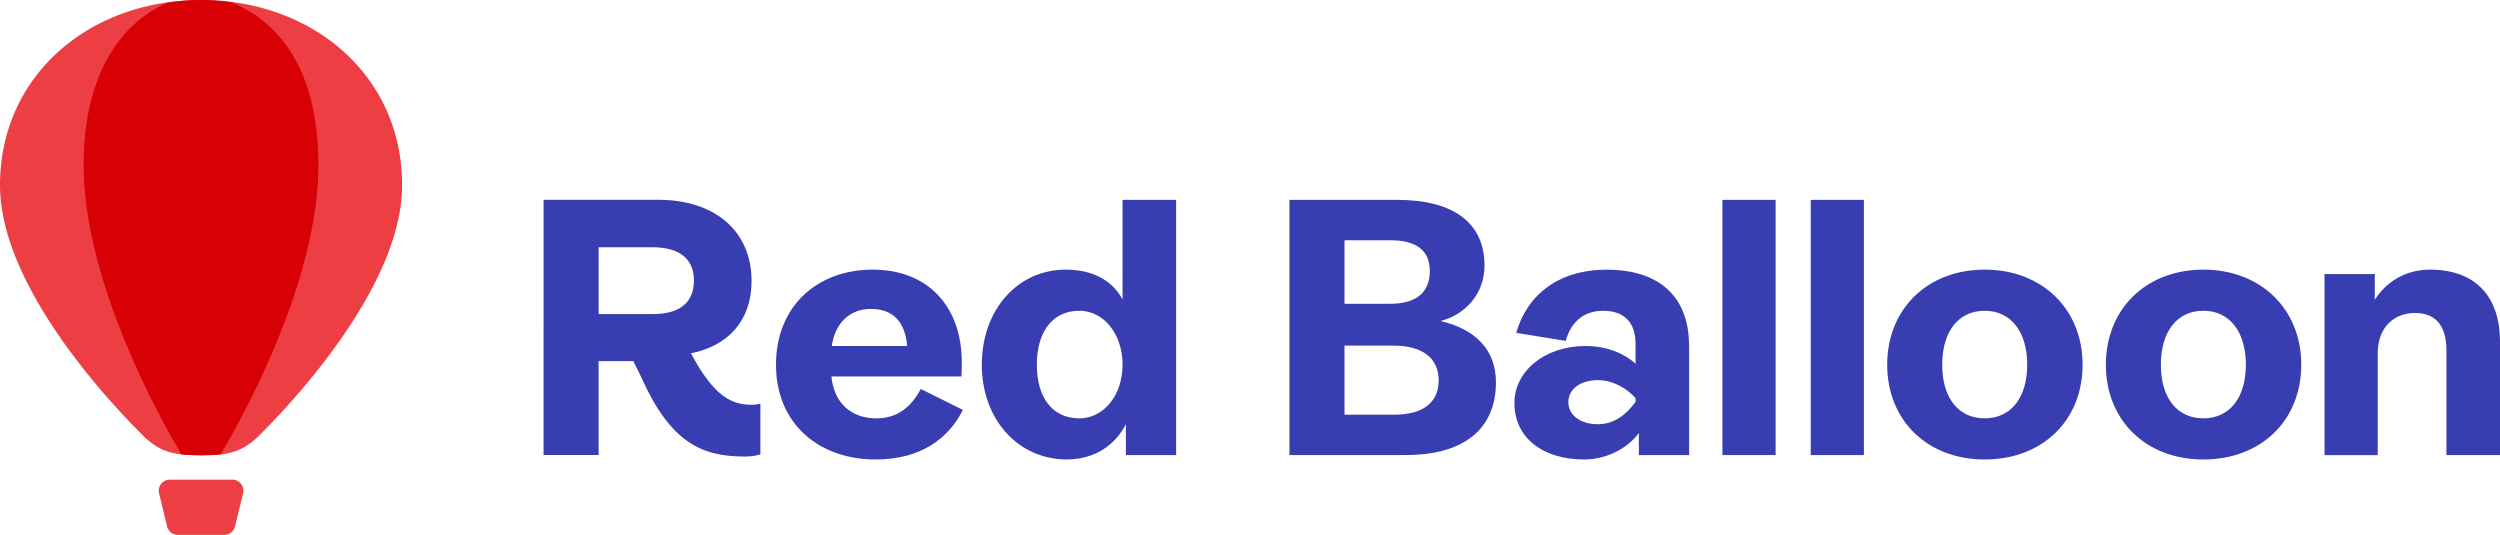
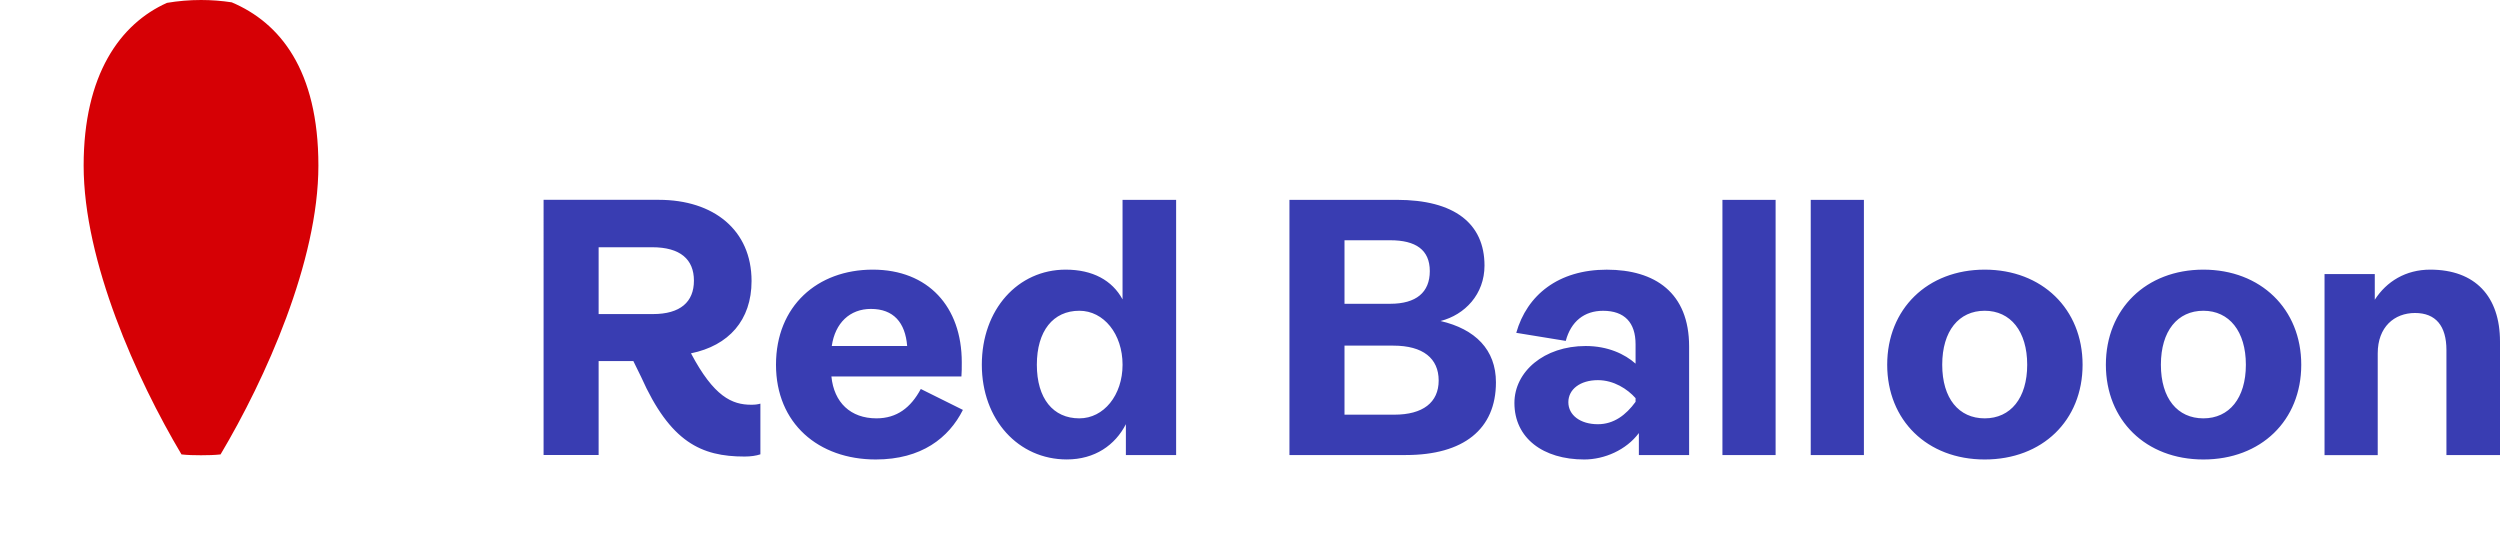
<svg xmlns="http://www.w3.org/2000/svg" width="215" height="46" fill="none">
  <g clip-path="url(#a)">
-     <path fill="#ED3F43" d="M17.29 0C7.74 0 0 6.441 0 15.935c0 7.805 7.683 16.934 12.319 21.542 1.52 1.512 2.862 1.675 4.971 1.675 2.11 0 3.45-.163 4.972-1.675 4.636-4.608 12.318-13.74 12.318-21.542C34.583 6.44 26.84 0 17.29 0ZM19.285 46h-3.987a.951.951 0 0 1-.93-.743l-.695-2.856a.95.95 0 0 1 .93-1.152h5.377c.61 0 1.06.56.93 1.152l-.695 2.856a.949.949 0 0 1-.93.743Z" />
    <path fill="#D60005" d="M19.926.2c-.86-.13-1.74-.2-2.636-.2-.997 0-1.977.085-2.93.246-4.031 1.804-7.167 6.18-7.167 13.996 0 8.24 4.568 18.37 8.415 24.838.51.057 1.062.072 1.68.072.617 0 1.169-.015 1.68-.072 3.846-6.467 8.414-16.598 8.414-24.838 0-8.24-3.323-12.295-7.456-14.043Z" />
    <path fill="#393DB2" d="M51.482 21.263v5.747h4.67c2.352 0 3.526-1.04 3.526-2.873 0-1.833-1.174-2.874-3.589-2.874h-4.607Zm13.912 13.452v4.357c-.38.124-.825.19-1.367.19-3.716 0-6.386-1.233-8.894-6.854l-.666-1.359h-2.985v8.083h-4.734V17.185h9.912c4.7 0 7.974 2.59 7.974 6.98 0 3.379-1.969 5.559-5.209 6.221 1.97 3.726 3.527 4.422 5.178 4.422.349 0 .57-.031.794-.096M71.536 29.757h6.48c-.16-2.022-1.175-3.19-3.116-3.19-1.81 0-3.08 1.202-3.367 3.19m11.277 5.494c-1.206 2.4-3.558 4.264-7.496 4.264-4.924 0-8.578-3.097-8.578-8.148 0-5.05 3.557-8.178 8.323-8.178s7.654 3.19 7.654 7.958c0 .41 0 .948-.03 1.23H71.501c.221 2.242 1.65 3.601 3.875 3.601 1.748 0 2.953-.916 3.813-2.526l3.62 1.799ZM96.54 31.367c0-2.65-1.62-4.642-3.717-4.642-2.255 0-3.654 1.738-3.654 4.642 0 2.905 1.399 4.611 3.654 4.611 2.097 0 3.717-1.988 3.717-4.61Zm-12.103 0c0-4.766 3.112-8.178 7.212-8.178 2.317 0 4.002.916 4.89 2.558v-8.56h4.608v21.947h-4.321V36.48c-.922 1.8-2.67 3.032-5.081 3.032-4.162 0-7.308-3.41-7.308-8.147M115.627 35.662h4.286c2.446 0 3.813-1.043 3.813-2.938 0-1.895-1.333-3-3.906-3h-4.193v5.938Zm0-9.537h3.937c2.225 0 3.399-.979 3.399-2.81 0-1.83-1.206-2.653-3.399-2.653h-3.937v5.463Zm-4.735 13.01V17.187h9.245c4.925 0 7.53 2.022 7.53 5.652 0 2.464-1.683 4.232-3.782 4.768 2.987.694 4.766 2.462 4.766 5.274 0 4.041-2.794 6.252-7.75 6.252h-10.009ZM140.659 34.557v-.316c-.7-.79-1.875-1.548-3.239-1.548-1.527 0-2.542.79-2.542 1.895 0 1.106 1.015 1.895 2.542 1.895 1.367 0 2.414-.79 3.239-1.926Zm-10.419.096c0-2.685 2.541-4.896 6.13-4.896 1.906 0 3.367.694 4.289 1.517v-1.672c0-1.864-.953-2.874-2.794-2.874-1.62 0-2.763.917-3.209 2.589l-4.258-.694c.922-3.252 3.623-5.431 7.782-5.431s7.084 1.988 7.084 6.599v9.346h-4.321v-1.895c-1.081 1.452-2.953 2.273-4.701 2.273-3.526 0-6.002-1.83-6.002-4.862ZM152.702 17.188h-4.573v21.946h4.573V17.188ZM160.296 17.188h-4.573v21.946h4.573V17.188ZM174.339 31.367c0-2.873-1.43-4.642-3.654-4.642s-3.654 1.738-3.654 4.642c0 2.905 1.43 4.611 3.654 4.611s3.654-1.737 3.654-4.61Zm-12.04 0c0-4.8 3.461-8.178 8.386-8.178 4.925 0 8.417 3.378 8.417 8.178 0 4.8-3.461 8.148-8.417 8.148-4.956 0-8.386-3.379-8.386-8.148ZM193.145 31.367c0-2.873-1.43-4.642-3.654-4.642s-3.654 1.738-3.654 4.642c0 2.905 1.43 4.611 3.654 4.611s3.654-1.737 3.654-4.61Zm-12.04 0c0-4.8 3.461-8.178 8.386-8.178 4.924 0 8.417 3.378 8.417 8.178 0 4.8-3.461 8.148-8.417 8.148-4.956 0-8.386-3.379-8.386-8.148ZM199.91 39.134V23.567h4.321v2.21c1.016-1.578 2.669-2.588 4.766-2.588 3.875 0 6.003 2.304 6.003 6.19v9.758h-4.607v-9.03c0-2.084-.922-3.19-2.701-3.19s-3.208 1.201-3.208 3.474v8.748h-4.574v-.005Z" />
  </g>
  <defs>
    <clipPath id="a">
      <path fill="#fff" d="M0 0h215v46H0z" />
    </clipPath>
  </defs>
</svg>